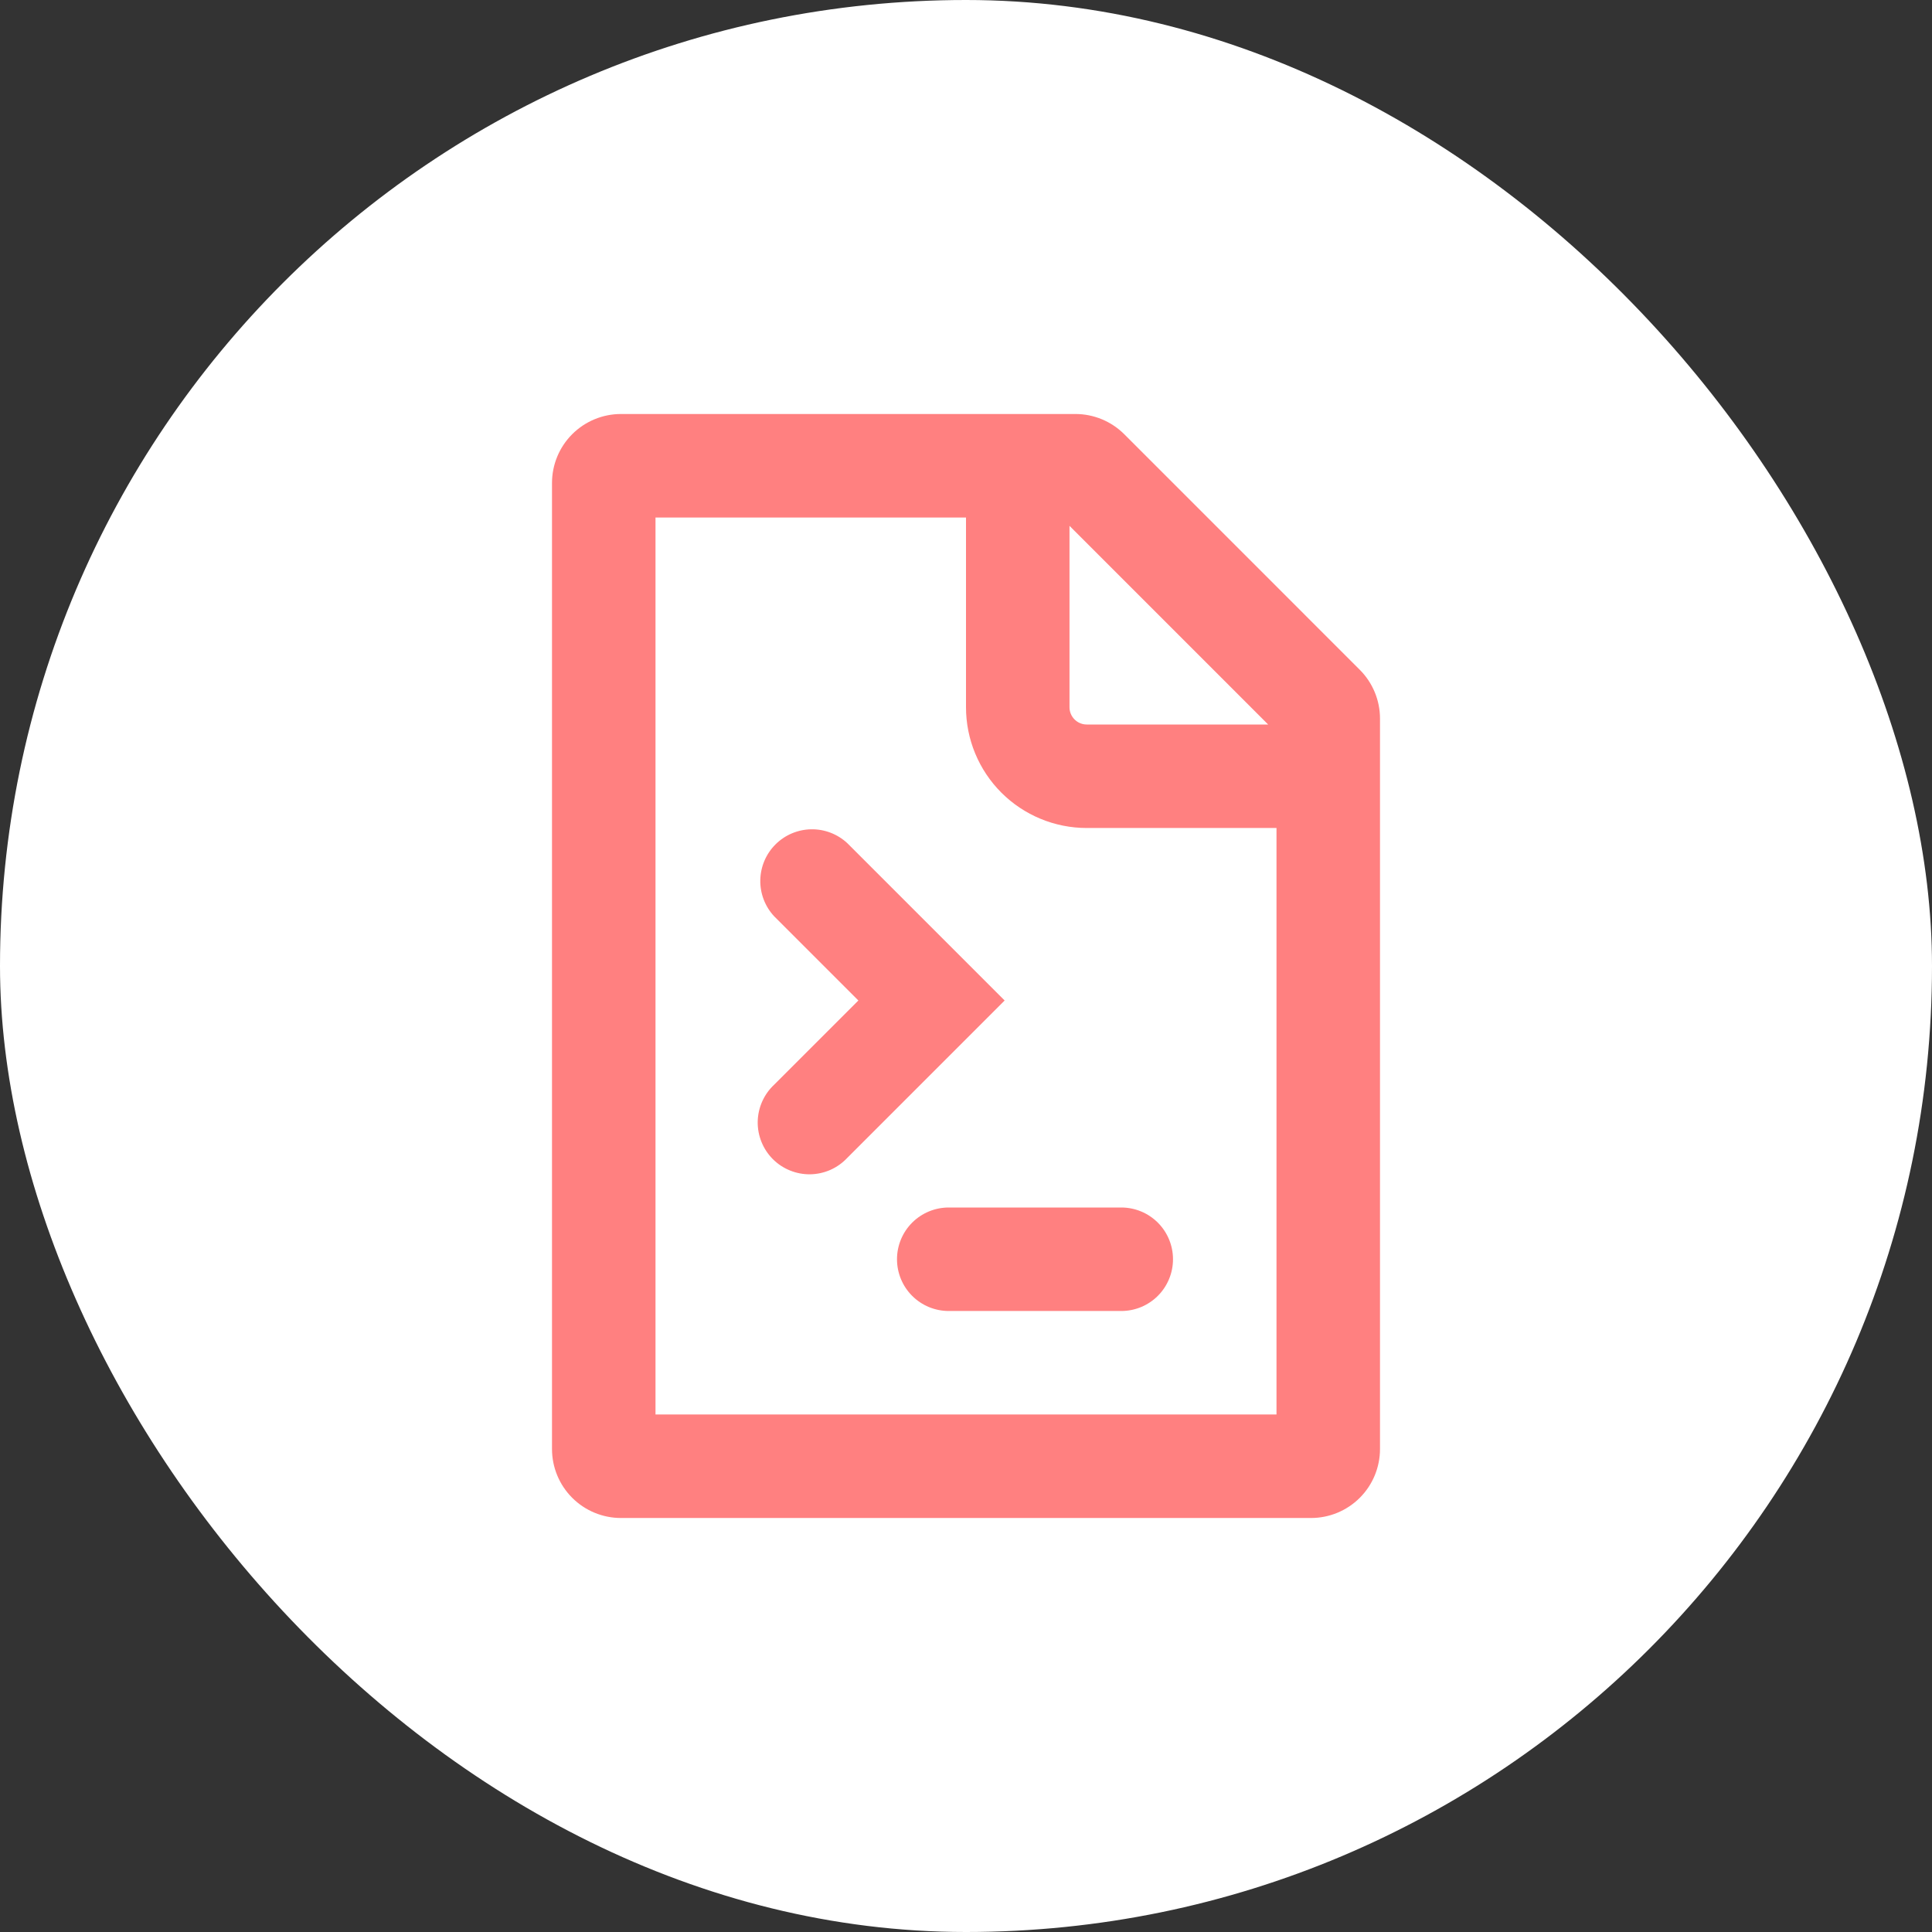
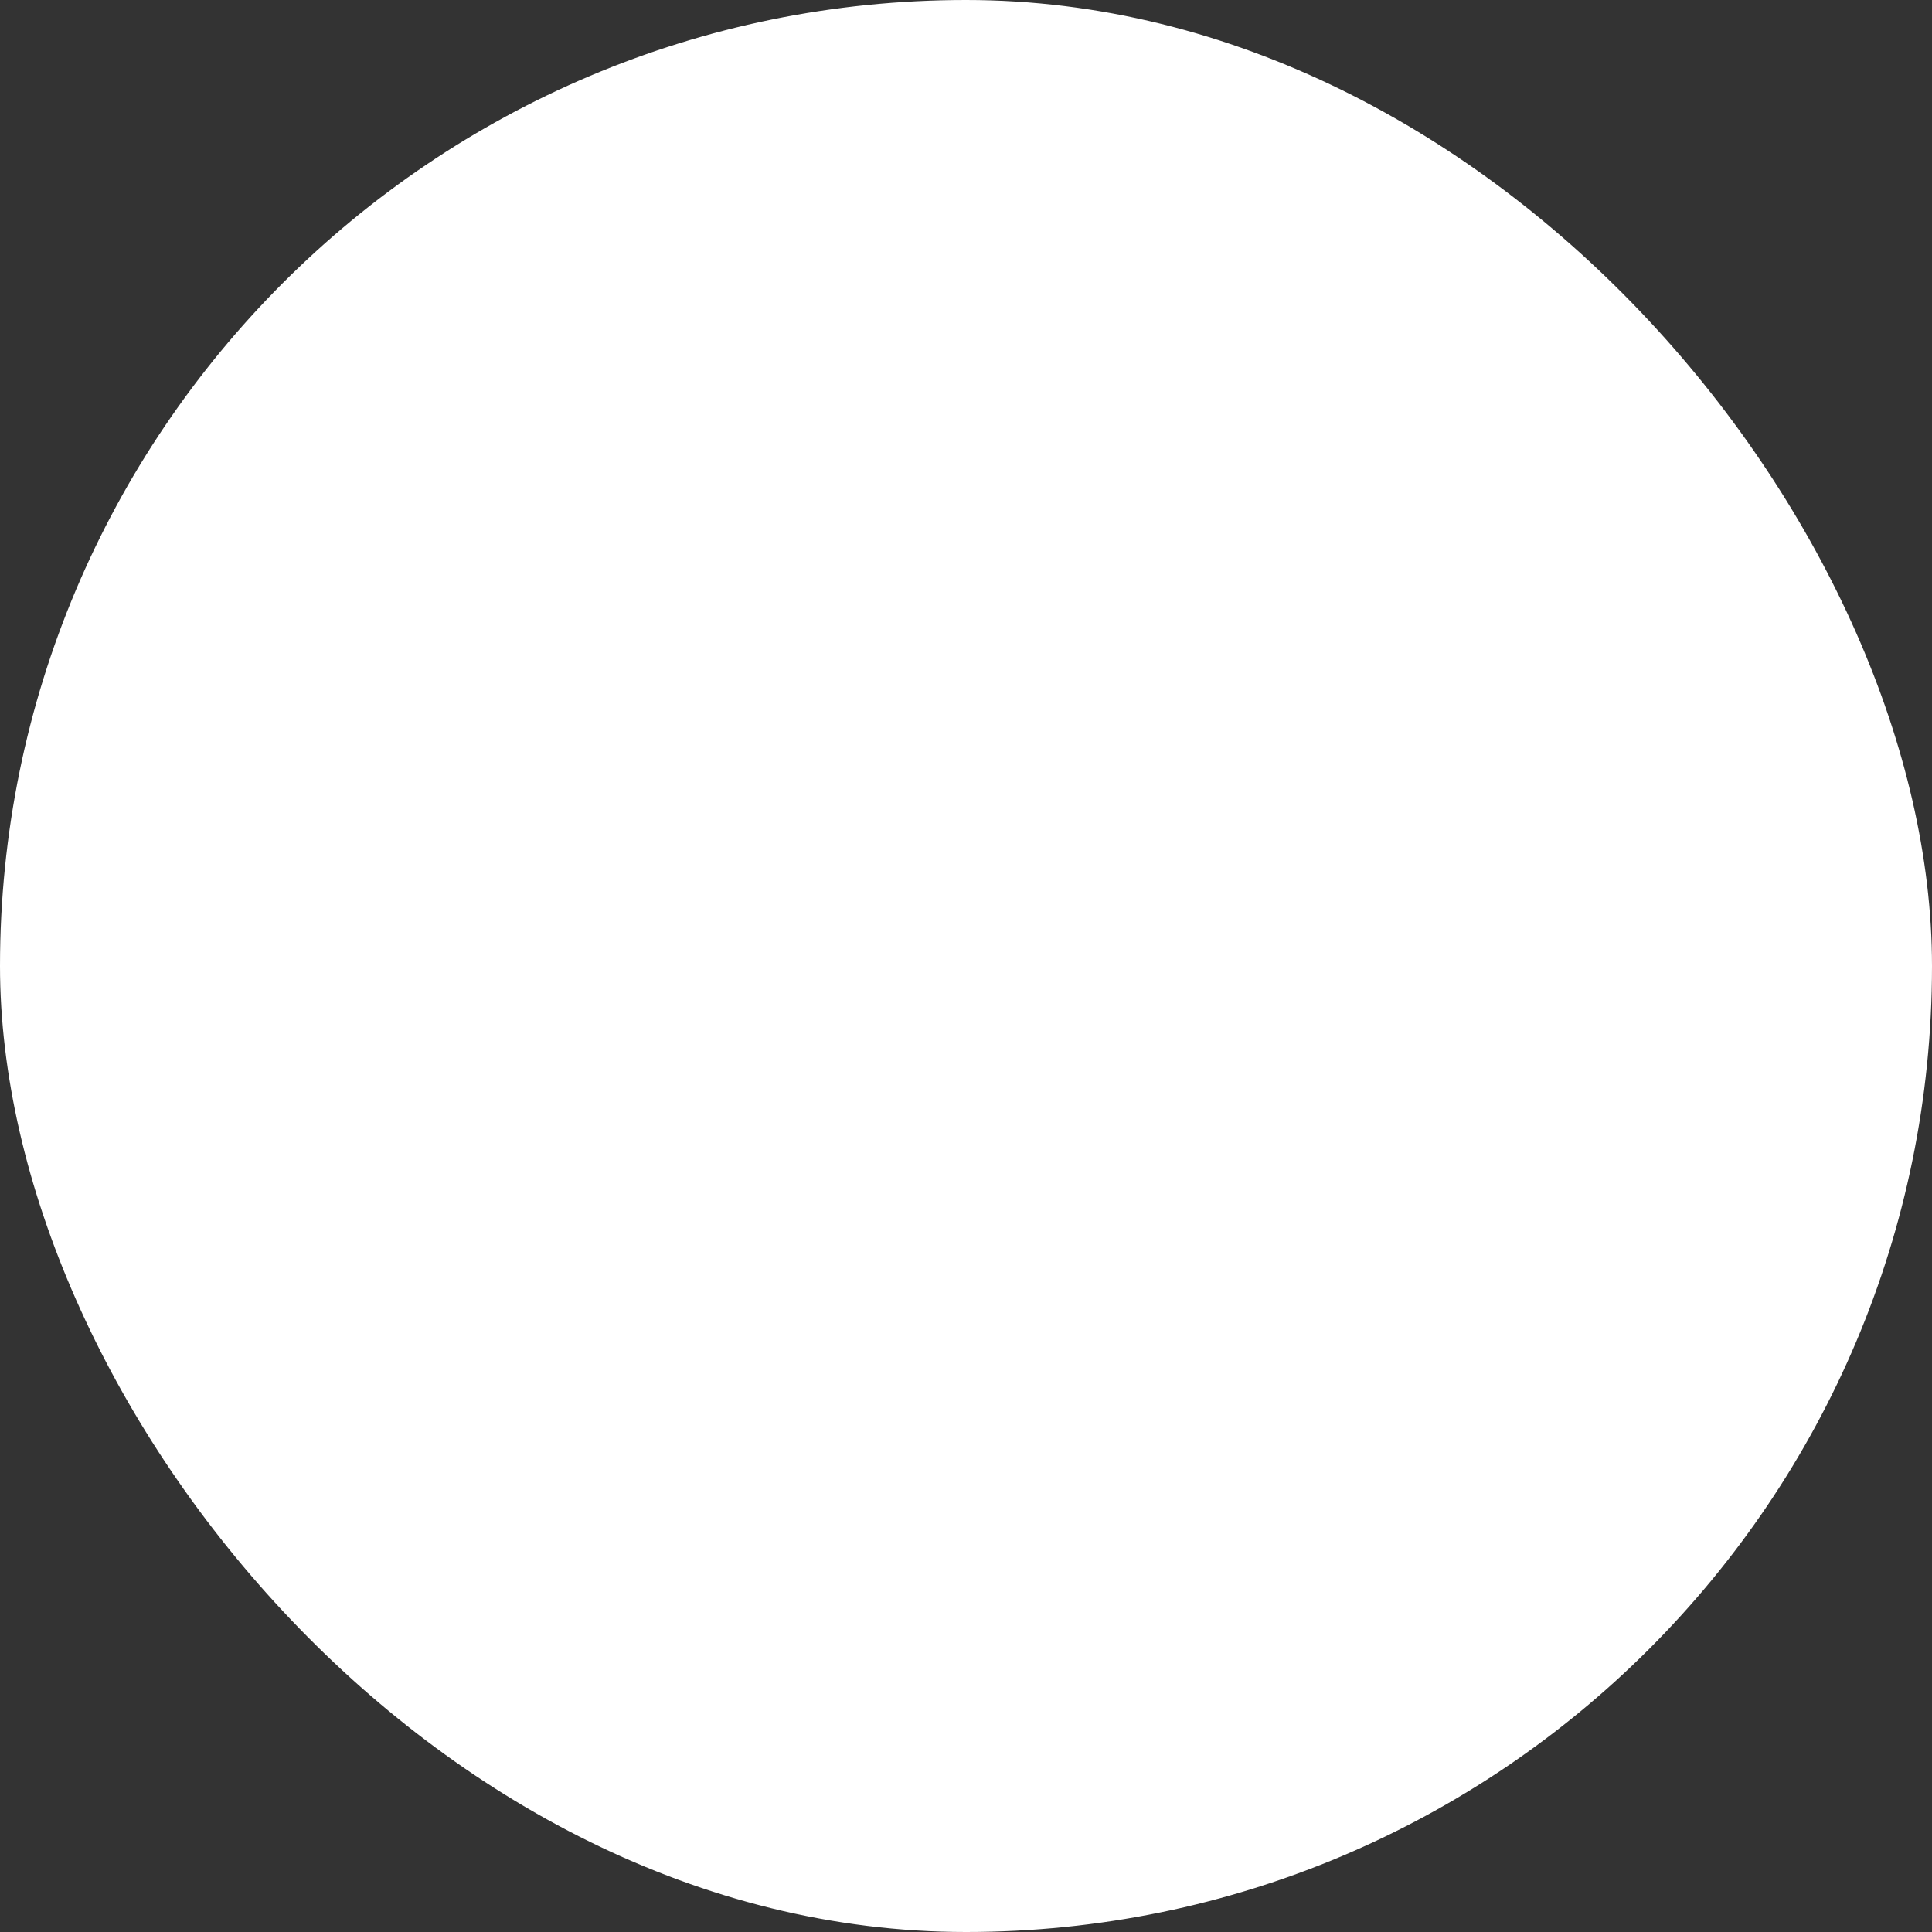
<svg xmlns="http://www.w3.org/2000/svg" width="70" height="70" viewBox="0 0 70 70" fill="none">
  <rect x="0" y="0" width="70" height="70" fill="#333333" stroke="none" />
  <rect width="70" height="70" rx="35" fill="white" />
-   <path fill-rule="evenodd" clip-rule="evenodd" d="M46.25 51.25V30H39.375C38.215 30 37.102 29.539 36.281 28.719C35.461 27.898 35 26.785 35 25.625V18.75H23.75V51.25H46.25ZM45.947 26.25L38.75 19.052V25.625C38.75 25.97 39.03 26.25 39.375 26.25H45.947ZM20 17.5C20 16.837 20.263 16.201 20.732 15.732C21.201 15.263 21.837 15 22.5 15H38.965C39.628 15 40.264 15.264 40.733 15.732L49.267 24.267C49.736 24.736 50 25.372 50 26.035V52.5C50 53.163 49.737 53.799 49.268 54.268C48.799 54.737 48.163 55 47.5 55H22.5C21.837 55 21.201 54.737 20.732 54.268C20.263 53.799 20 53.163 20 52.5V17.5ZM34.375 43.75C33.878 43.75 33.401 43.947 33.049 44.299C32.697 44.651 32.5 45.128 32.5 45.625C32.5 46.122 32.697 46.599 33.049 46.951C33.401 47.303 33.878 47.5 34.375 47.5H40.625C41.122 47.5 41.599 47.303 41.951 46.951C42.303 46.599 42.5 46.122 42.5 45.625C42.5 45.128 42.303 44.651 41.951 44.299C41.599 43.947 41.122 43.75 40.625 43.75H34.375ZM30.7 30.55C30.345 30.219 29.874 30.038 29.389 30.047C28.903 30.056 28.439 30.252 28.096 30.596C27.752 30.939 27.556 31.403 27.547 31.889C27.538 32.374 27.719 32.845 28.05 33.2L31.1 36.25L28.05 39.3C27.866 39.472 27.718 39.679 27.616 39.909C27.513 40.139 27.458 40.387 27.453 40.639C27.449 40.891 27.495 41.141 27.59 41.374C27.684 41.608 27.824 41.819 28.002 41.998C28.18 42.176 28.392 42.316 28.626 42.41C28.86 42.505 29.11 42.551 29.361 42.547C29.613 42.542 29.861 42.487 30.091 42.385C30.321 42.282 30.528 42.134 30.7 41.95L35.075 37.575L36.4 36.25L35.075 34.925L30.7 30.55Z" fill="#FF8080" />
</svg>